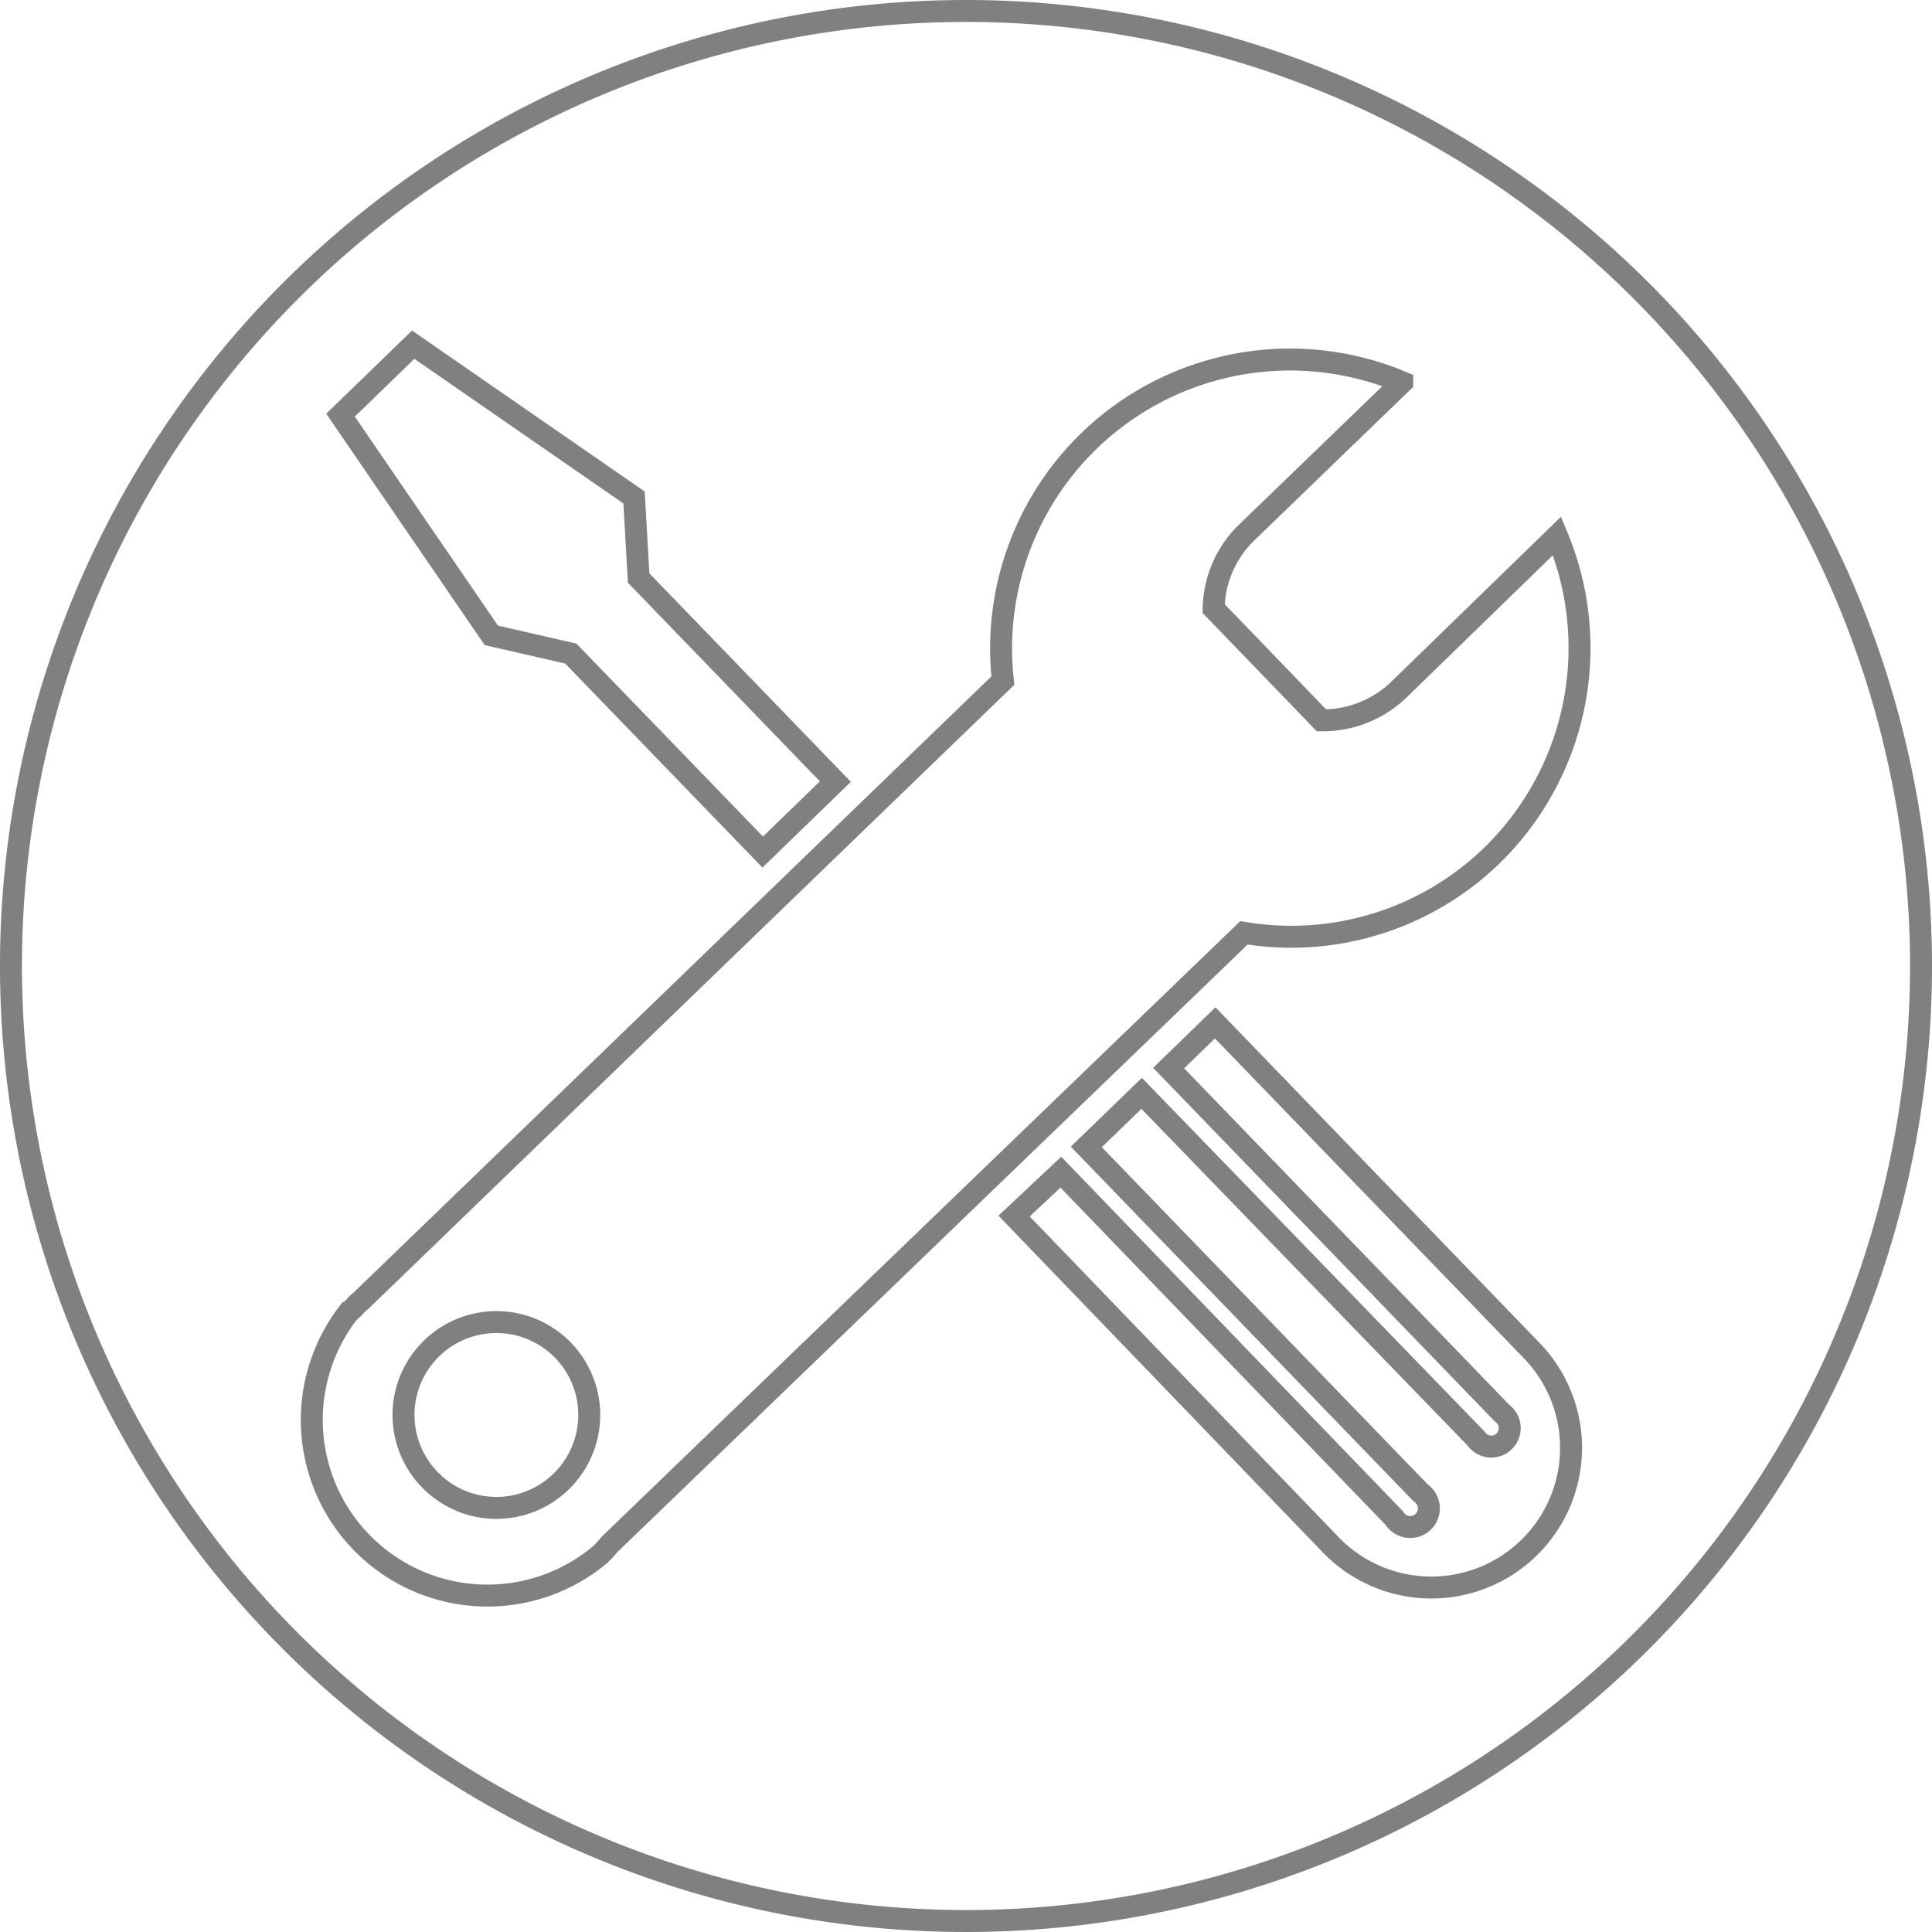
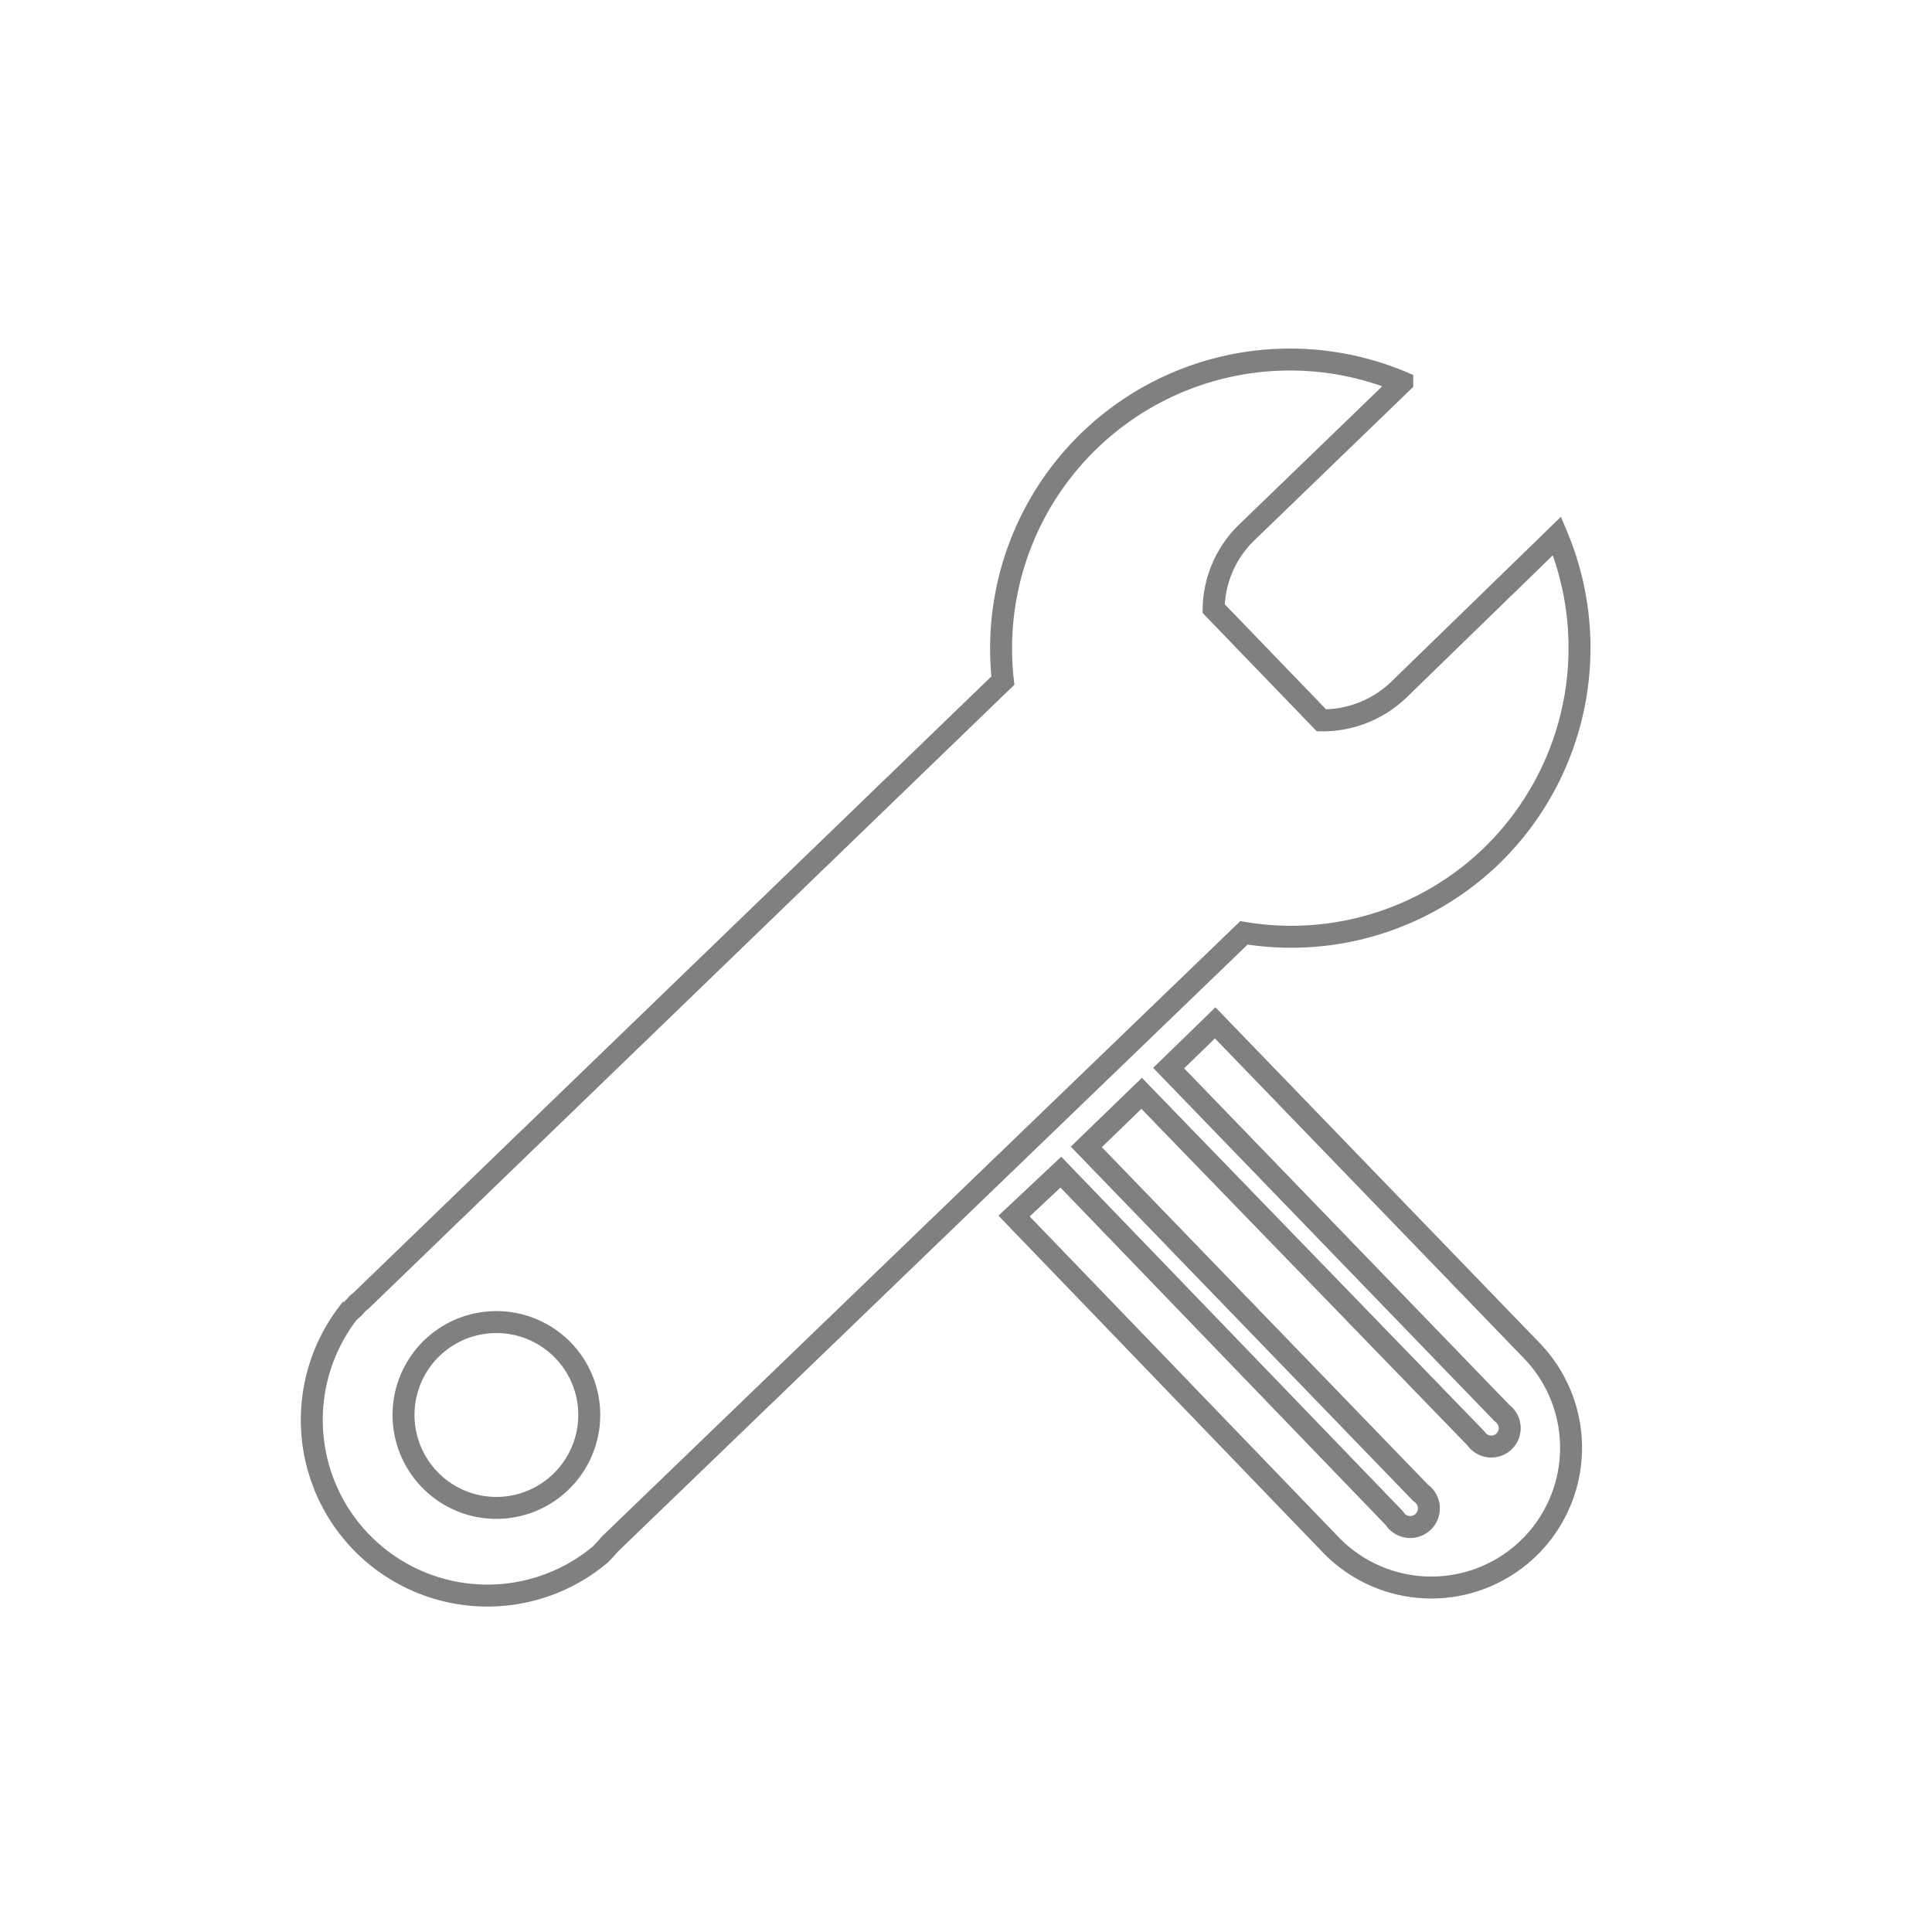
<svg xmlns="http://www.w3.org/2000/svg" id="a704a7d4-f6c4-4f2b-9222-f699ed6d8af5" data-name="Lager 1" viewBox="0 0 88 88">
  <title>support</title>
  <path d="M69.77,61.52,55.35,46.59l-2.12,2.06L68.42,64.37a.84.84,0,1,1-1.19,1.15L52,49.8l-2.52,2.44L64.71,68a.85.85,0,1,1-1.2,1.15L48.32,53.39l-2.13,2L60.62,70.37a6.36,6.36,0,0,0,9.15-8.85Z" fill="none" stroke="#7f8080" stroke-miterlimit="10" />
-   <polygon points="38.05 35.6 29.09 26.33 28.88 22.66 18.82 15.7 15.51 18.91 22.38 28.94 26 29.77 34.74 38.81 38.05 35.6" fill="none" stroke="#7f8080" stroke-miterlimit="10" />
  <path d="M67.92,39a13.2,13.2,0,0,0,3-14.59l-7.2,7a5,5,0,0,1-3.53,1.4l-4.91-5.09a4.94,4.94,0,0,1,1.51-3.47l7.08-6.84A13.16,13.16,0,0,0,45.68,31L16.48,59.21l-.2.17-.17.19-.25.23h0a8,8,0,0,0,11.49,11c.15-.15.29-.31.43-.47L56.66,42.49A13.13,13.13,0,0,0,67.92,39ZM19.56,67.38a4.23,4.23,0,1,1,6,.1A4.22,4.22,0,0,1,19.56,67.38Z" fill="none" stroke="#7f8080" stroke-miterlimit="10" />
-   <path d="M87.5,44A43.5,43.5,0,1,1,44,.5,43.51,43.51,0,0,1,87.5,44Z" fill="none" stroke="#7f8080" stroke-miterlimit="10" />
</svg>